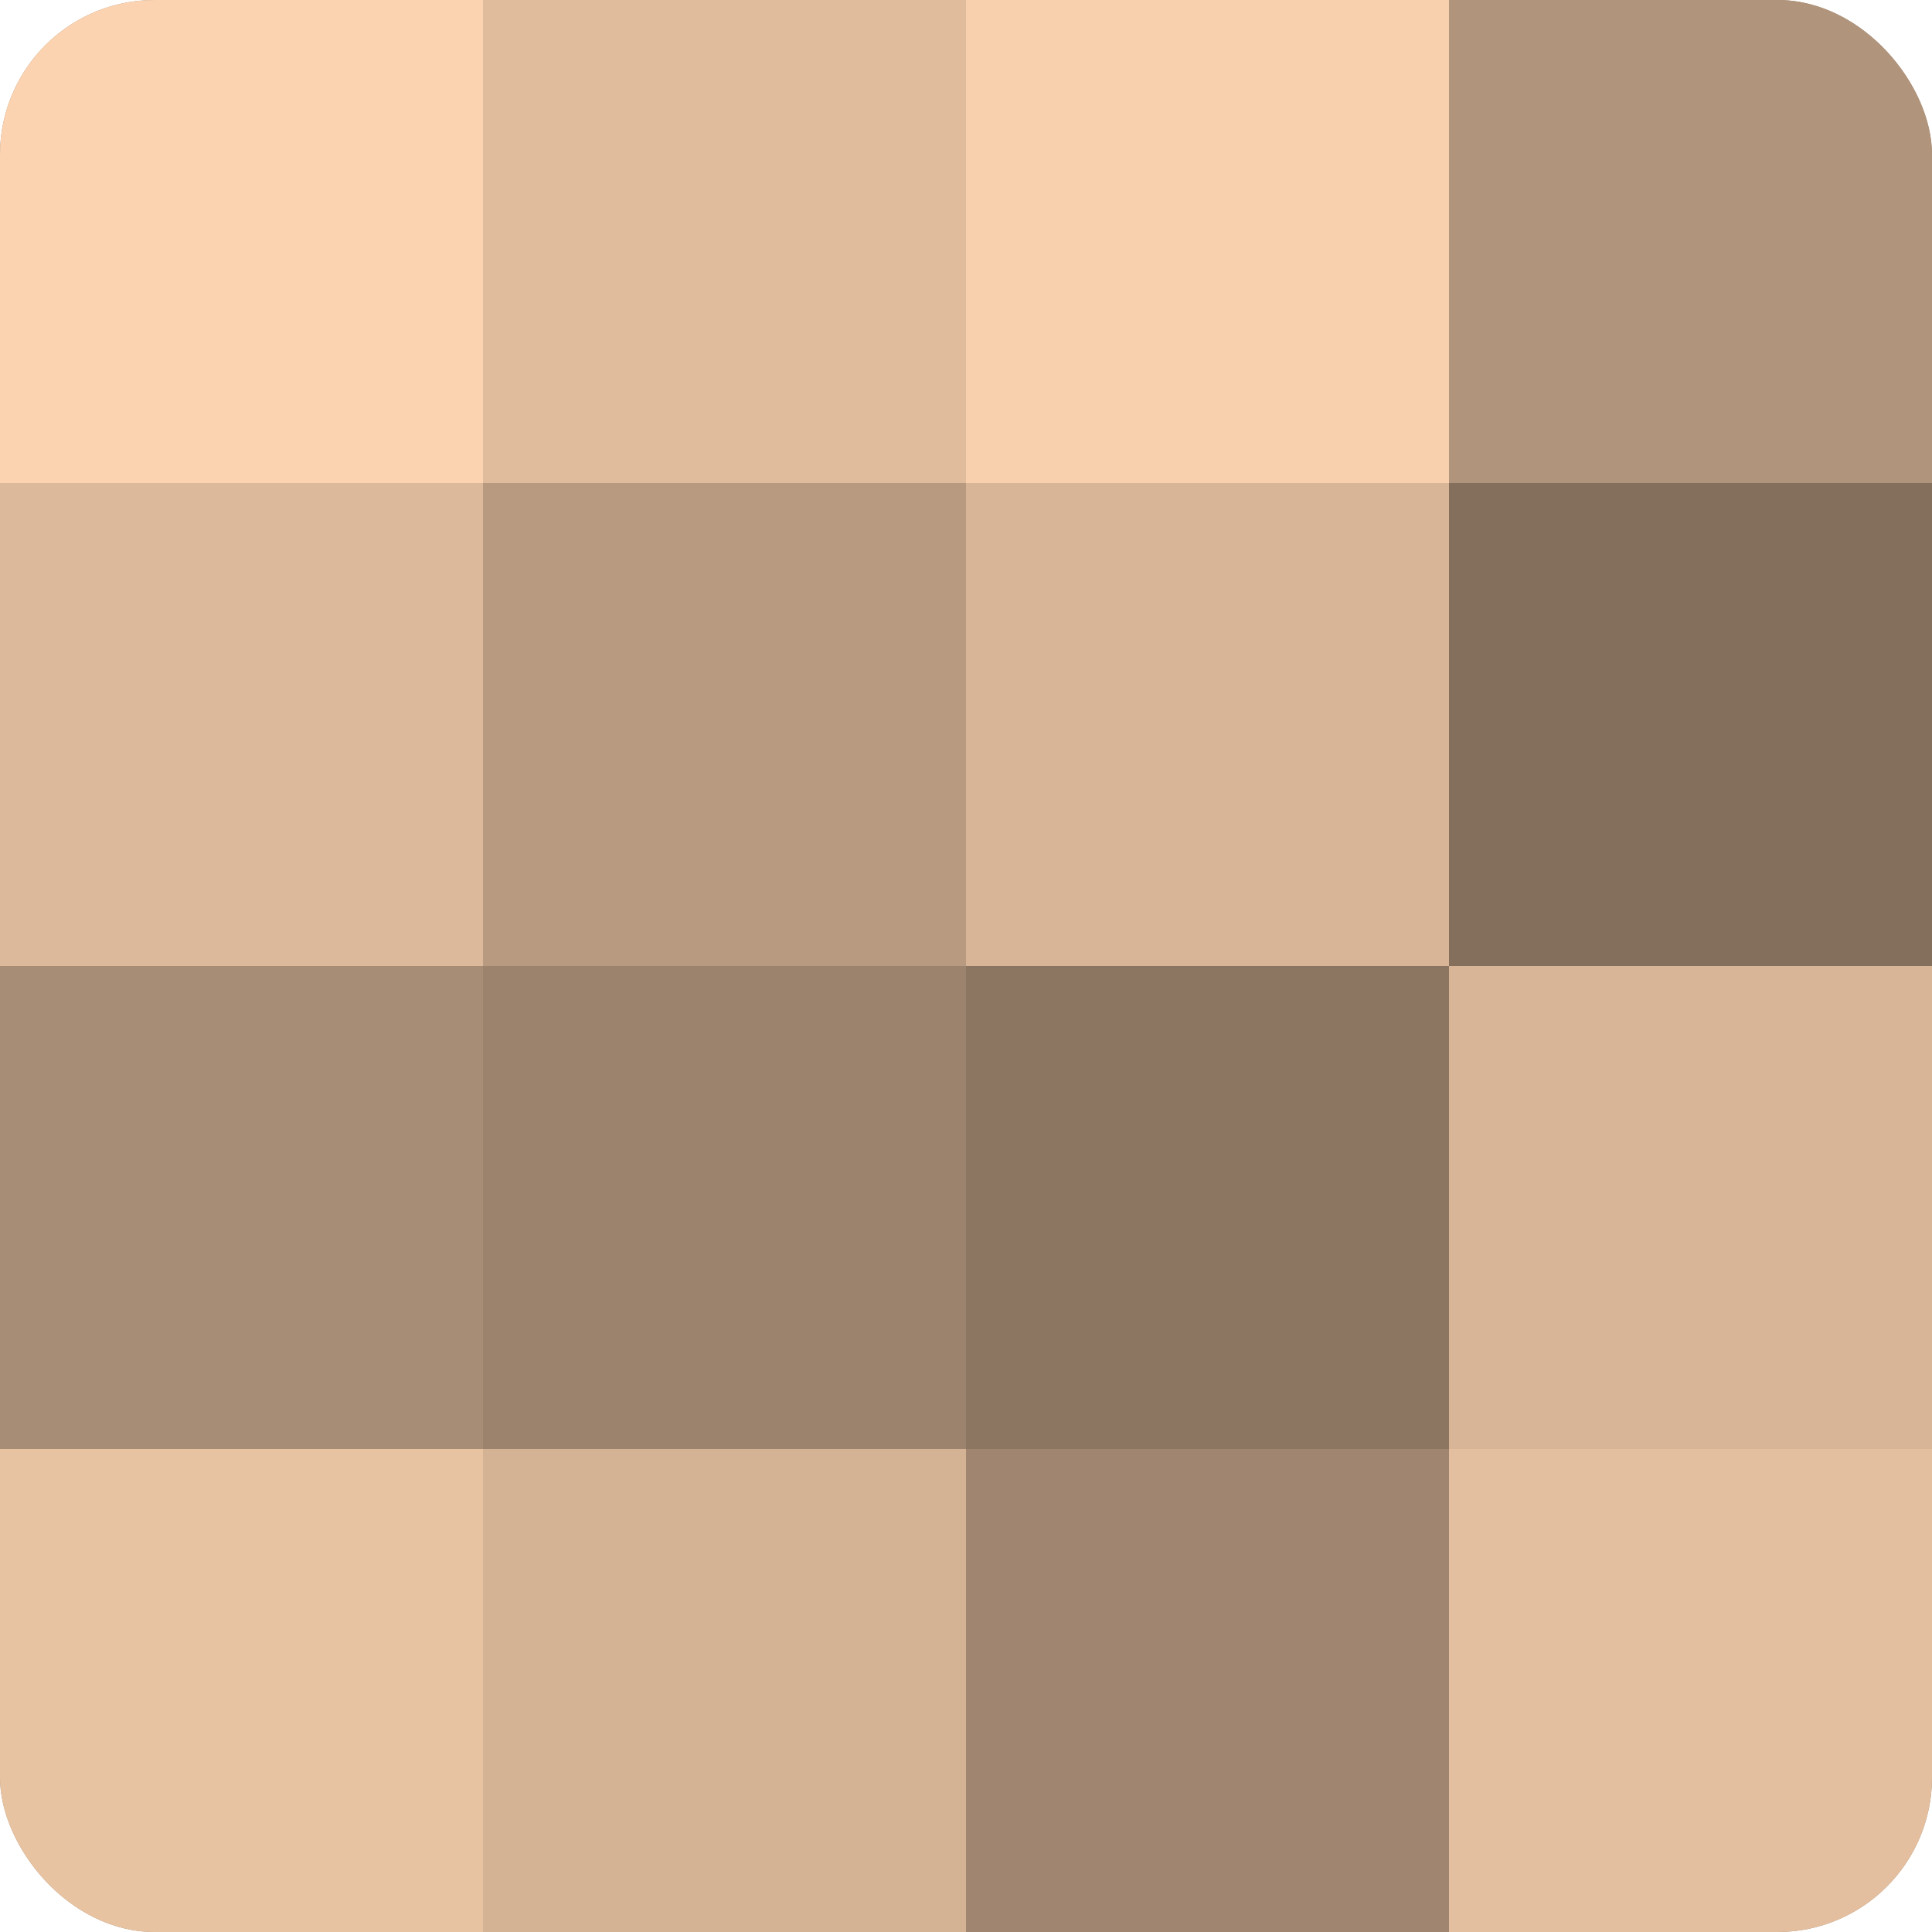
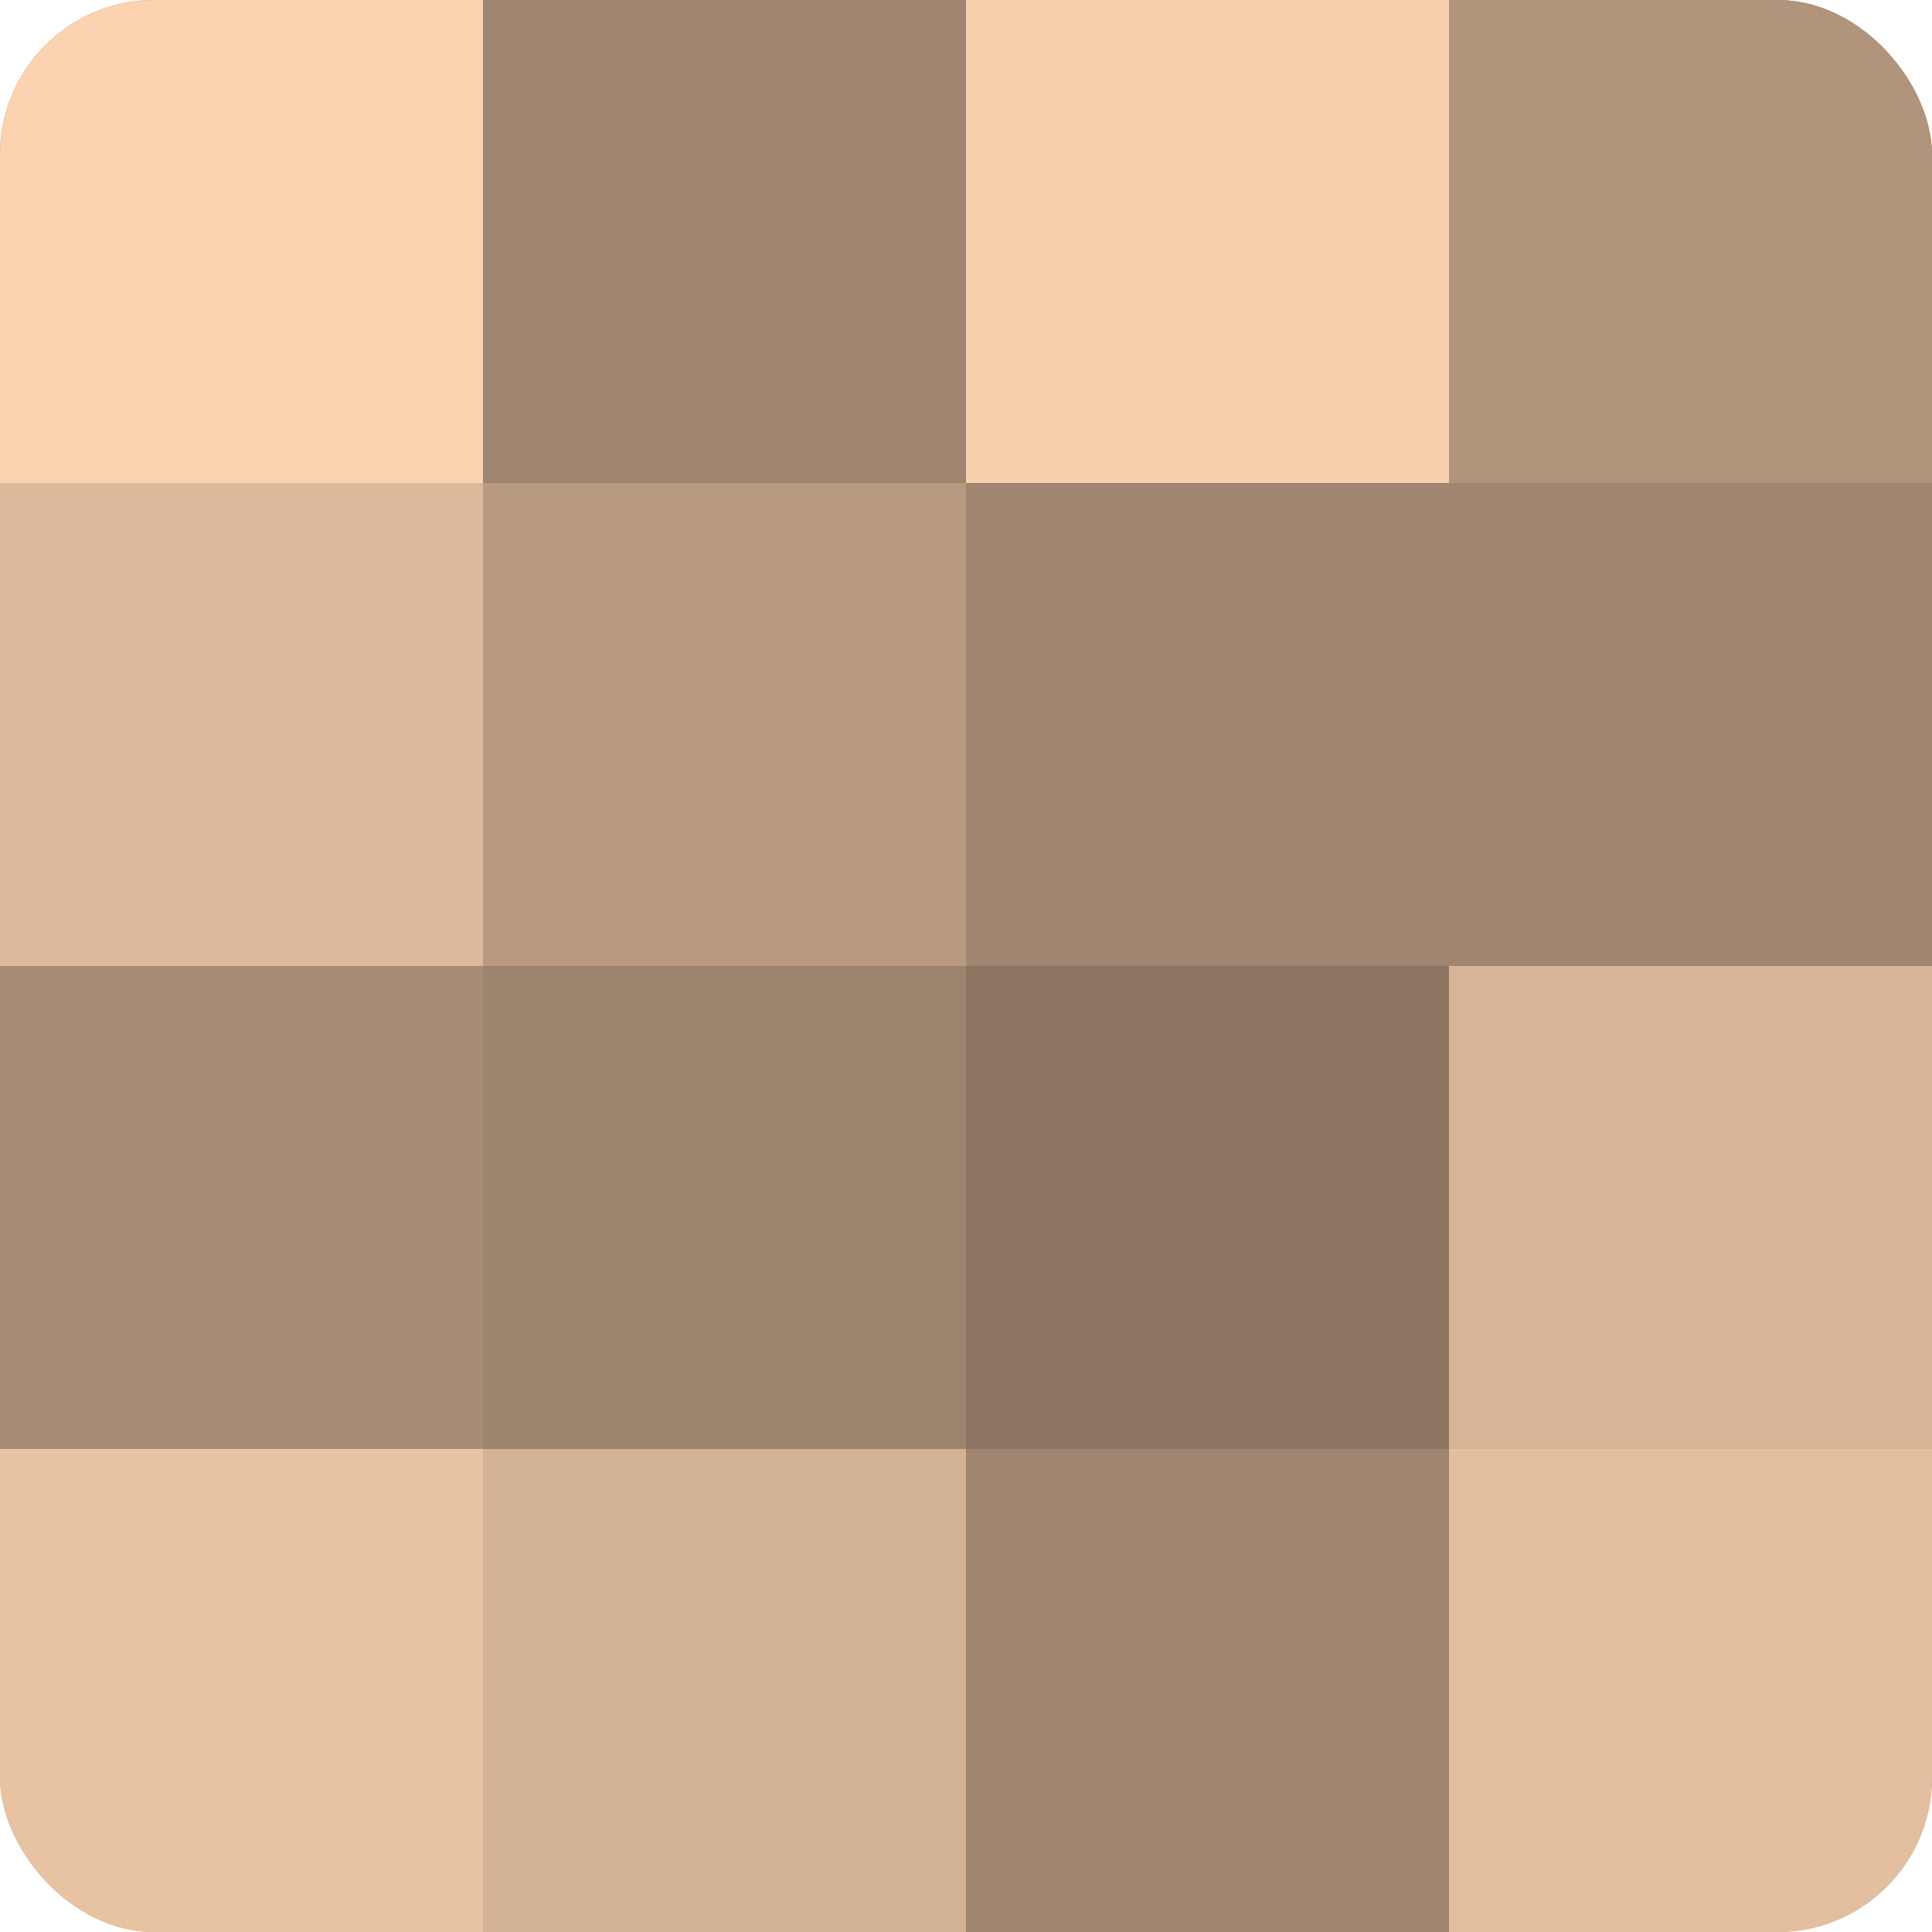
<svg xmlns="http://www.w3.org/2000/svg" width="60" height="60" viewBox="0 0 100 100" preserveAspectRatio="xMidYMid meet">
  <defs>
    <clipPath id="c" width="100" height="100">
      <rect width="100" height="100" rx="8" ry="8" />
    </clipPath>
  </defs>
  <g clip-path="url(#c)">
    <rect width="100" height="100" fill="#a08670" />
    <rect width="25" height="25" fill="#fcd3b0" />
    <rect y="25" width="25" height="25" fill="#dcb99a" />
    <rect y="50" width="25" height="25" fill="#a88d76" />
    <rect y="75" width="25" height="25" fill="#e8c3a2" />
-     <rect x="25" width="25" height="25" fill="#e0bc9d" />
    <rect x="25" y="25" width="25" height="25" fill="#b89a81" />
    <rect x="25" y="50" width="25" height="25" fill="#9c836d" />
    <rect x="25" y="75" width="25" height="25" fill="#d4b294" />
    <rect x="50" width="25" height="25" fill="#f8d0ad" />
-     <rect x="50" y="25" width="25" height="25" fill="#d8b597" />
    <rect x="50" y="50" width="25" height="25" fill="#8c7662" />
-     <rect x="50" y="75" width="25" height="25" fill="#a08670" />
    <rect x="75" width="25" height="25" fill="#b0947b" />
-     <rect x="75" y="25" width="25" height="25" fill="#846f5d" />
    <rect x="75" y="50" width="25" height="25" fill="#d8b597" />
    <rect x="75" y="75" width="25" height="25" fill="#e4bf9f" />
  </g>
</svg>